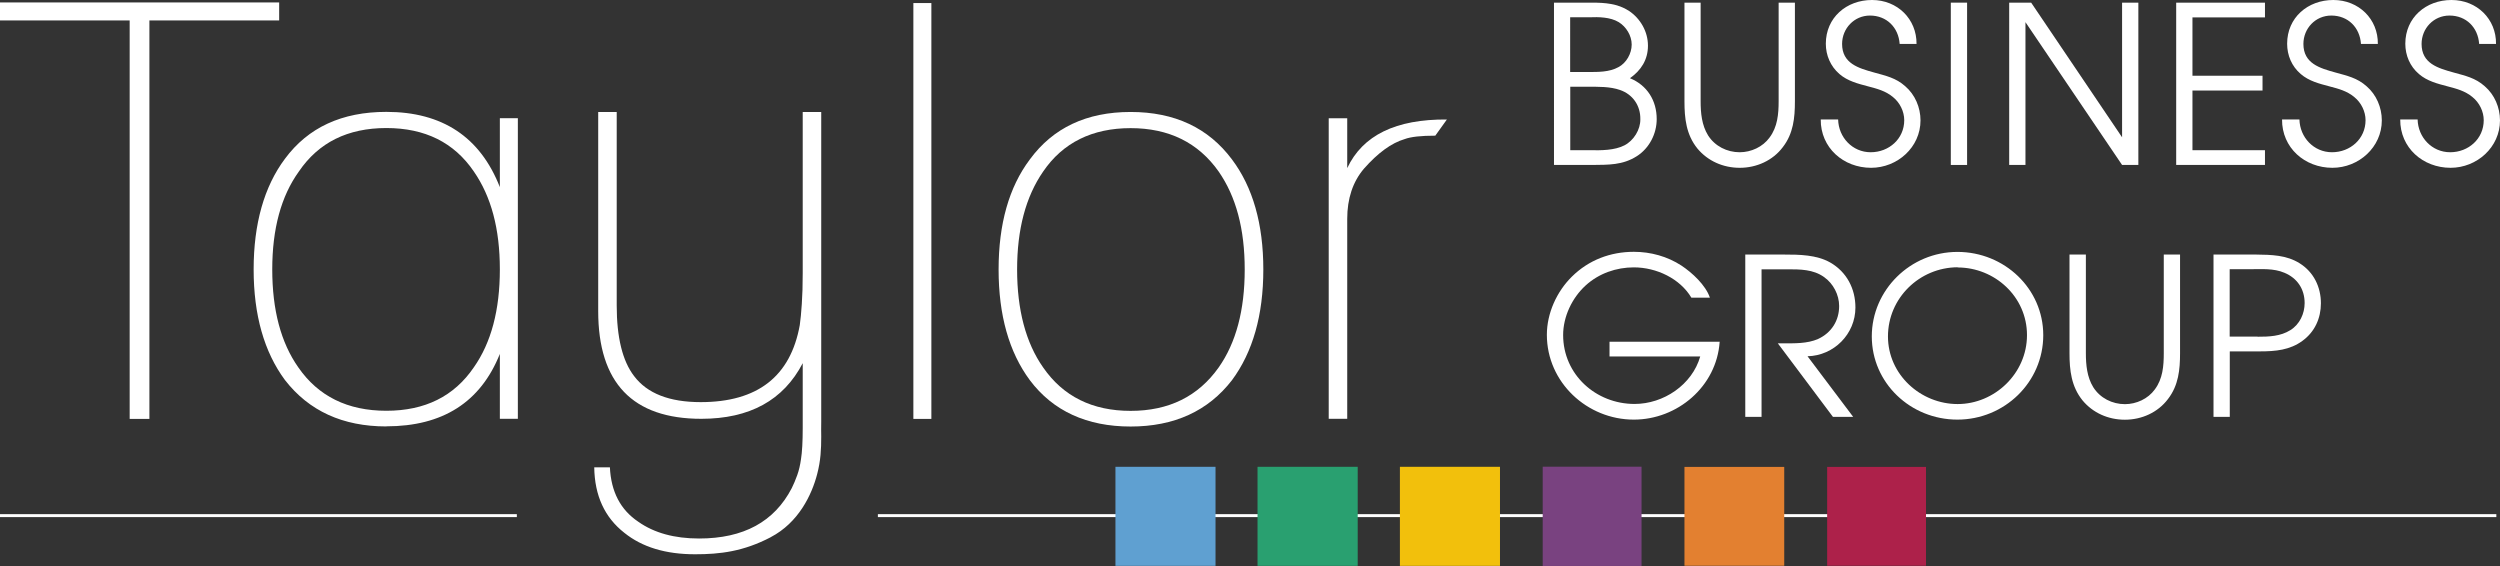
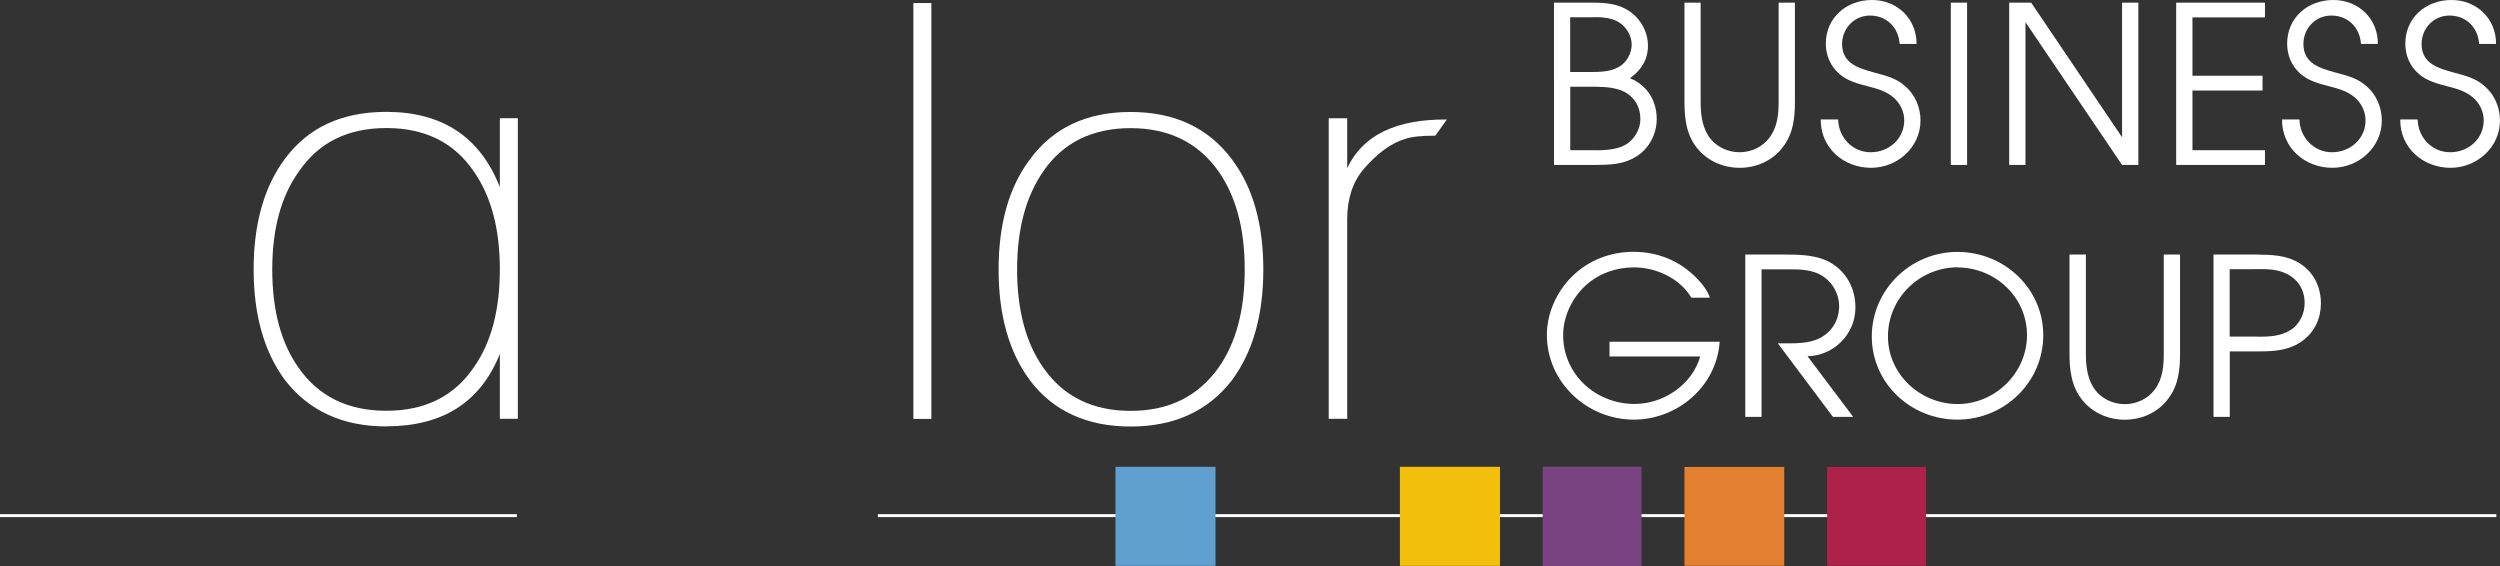
<svg xmlns="http://www.w3.org/2000/svg" id="Layer_1" viewBox="0 0 245.82 55.66">
  <rect x="0" y="0" width="245.82" height="55.66" fill="#333333" stroke="none" />
  <defs>
    <style>.cls-1{fill:#fff;}.cls-2{fill:#f2c00c;}.cls-3{fill:#ad214a;}.cls-4{fill:#e38030;}.cls-5{fill:#29a070;}.cls-6{fill:#5fa0d1;}.cls-7{fill:#794280;}.cls-8{fill:none;stroke:#fff;stroke-miterlimit:10;stroke-width:.29px;}</style>
  </defs>
  <line class="cls-8" x1="86.32" y1="50.7" x2="245.46" y2="50.7" />
-   <path class="cls-1" d="M12.76,2.01H0V.24H27.45v1.77H14.69V41.19h-1.94V2.01Z" />
  <path class="cls-1" d="M37.99,41.93c-4.29,0-7.61-1.52-9.97-4.56-2.05-2.77-3.08-6.4-3.08-10.88s1.03-8.14,3.08-10.88c2.28-3.08,5.6-4.61,9.97-4.61,5.5,0,9.23,2.47,11.16,7.4v-6.78h1.77v29.56h-1.77v-6.38c-1.9,4.75-5.62,7.12-11.16,7.12Zm-8.66-5.81c1.97,2.85,4.86,4.27,8.66,4.27s6.66-1.42,8.6-4.27c1.71-2.43,2.56-5.64,2.56-9.63s-.85-7.16-2.56-9.63c-1.94-2.85-4.8-4.27-8.6-4.27s-6.66,1.42-8.6,4.27c-1.75,2.43-2.62,5.64-2.62,9.63s.85,7.2,2.56,9.63Z" />
-   <path class="cls-1" d="M75.79,52.82c-2.7,1.41-4.98,1.68-7.45,1.68-2.89,0-5.2-.7-6.95-2.11-1.94-1.52-2.92-3.66-2.96-6.44h1.54c.11,2.39,1.04,4.18,2.79,5.35,1.56,1.1,3.55,1.65,5.98,1.65,4.37,0,7.4-1.65,9.11-4.95,.19-.38,.37-.81,.54-1.28,.17-.47,.29-1,.37-1.57,.11-.68,.17-1.71,.17-3.08v-6.36c-1.9,3.65-5.22,5.47-9.97,5.47-6.76,0-10.14-3.53-10.14-10.59V11.01h1.82V30.03c0,3.15,.57,5.47,1.71,6.95,1.29,1.71,3.47,2.56,6.55,2.56,5.58,0,8.83-2.52,9.74-7.57,.08-.53,.14-1.22,.2-2.08,.06-.85,.09-1.87,.09-3.05V11.01h1.82v30.46c-.02,.81,0,.73,0,1.44,0,1.27-.05,2.37-.4,3.71-.53,2.04-1.83,4.77-4.57,6.2Z" />
  <path class="cls-1" d="M89.81,.3h1.77V41.19h-1.77V.3Z" />
  <path class="cls-1" d="M101.26,15.68c2.28-3.11,5.58-4.67,9.91-4.67s7.65,1.56,9.97,4.67c2.05,2.73,3.08,6.34,3.08,10.82s-1.03,8.11-3.08,10.88c-2.35,3.04-5.68,4.56-9.97,4.56s-7.63-1.52-9.91-4.56c-2.05-2.77-3.07-6.4-3.07-10.88s1.02-8.09,3.07-10.82Zm1.31,20.45c1.97,2.85,4.84,4.27,8.6,4.27s6.64-1.42,8.66-4.27c1.71-2.43,2.56-5.64,2.56-9.63s-.85-7.16-2.56-9.63c-2.01-2.85-4.9-4.27-8.66-4.27s-6.66,1.42-8.6,4.27c-1.71,2.47-2.56,5.68-2.56,9.63s.85,7.2,2.56,9.63Z" />
  <path class="cls-1" d="M130.65,11.63h1.82v4.9c1.52-3.23,4.78-4.82,9.8-4.78l-1.14,1.59c-1.41,0-2.41,.11-3.02,.34-1.29,.38-2.62,1.35-3.99,2.9-1.1,1.29-1.65,2.94-1.65,4.95v19.65h-1.82V11.63Z" />
  <g>
    <path class="cls-1" d="M152.79,.26h3.74c1.27,0,2.53,.09,3.63,.8,1.14,.76,1.88,2.05,1.88,3.43s-.67,2.42-1.77,3.2c1.68,.69,2.63,2.18,2.63,4.02,0,1.45-.73,2.87-1.96,3.65-1.4,.89-2.79,.84-4.38,.86h-3.76V.26Zm3.33,6.82c1.01,0,2.12,.02,3.02-.48,.78-.41,1.3-1.34,1.3-2.22s-.54-1.75-1.27-2.2c-.82-.5-1.97-.52-2.92-.48h-1.86V7.08h1.73Zm.24,7.69c1.08,.02,2.4,.02,3.37-.48,.91-.47,1.58-1.55,1.56-2.57,.02-1.36-.76-2.44-1.99-2.87-.99-.35-2.16-.32-3.22-.32h-1.68v6.24h1.97Z" />
    <path class="cls-1" d="M167.22,.26V9.96c0,1.14,.11,2.35,.73,3.35,.67,1.06,1.86,1.66,3.11,1.66,1.12,0,2.27-.52,2.94-1.45,.78-1.04,.89-2.31,.89-3.56V.26h1.6V9.96c0,1.62-.15,3.17-1.19,4.51-.99,1.32-2.59,2.03-4.23,2.03s-3.15-.67-4.17-1.9c-1.1-1.36-1.27-2.96-1.27-4.64V.26h1.6Z" />
    <path class="cls-1" d="M180.74,11.75c.04,1.75,1.4,3.22,3.2,3.22s3.3-1.32,3.3-3.15c0-.86-.43-1.73-1.1-2.27-.73-.61-1.55-.82-2.46-1.06-.99-.26-2.01-.52-2.81-1.21-.88-.76-1.34-1.84-1.34-2.98,0-2.57,2.03-4.3,4.54-4.3s4.4,1.88,4.38,4.32h-1.66c-.11-1.62-1.28-2.79-2.92-2.79-1.55,0-2.74,1.27-2.74,2.79,0,1.92,1.6,2.38,3.15,2.81,1.14,.32,2.14,.52,3.07,1.36,.95,.82,1.49,2.07,1.49,3.35,0,2.64-2.27,4.66-4.86,4.66-2.72,0-4.97-1.97-4.95-4.75h1.71Z" />
    <path class="cls-1" d="M191.82,.26h1.6v15.96h-1.6V.26Z" />
    <path class="cls-1" d="M197.56,.26h2.16l8.94,13.24V.26h1.6v15.96h-1.6l-9.5-14.04v14.04h-1.6V.26Z" />
    <path class="cls-1" d="M213.98,.26h8.73V1.71h-7.13V7.45h6.89v1.45h-6.89v5.87h7.13v1.45h-8.73V.26Z" />
    <path class="cls-1" d="M226.1,11.75c.04,1.75,1.4,3.22,3.2,3.22s3.3-1.32,3.3-3.15c0-.86-.43-1.73-1.1-2.27-.73-.61-1.55-.82-2.46-1.06-.99-.26-2.01-.52-2.81-1.21-.89-.76-1.34-1.84-1.34-2.98,0-2.57,2.03-4.3,4.54-4.3s4.41,1.88,4.38,4.32h-1.66c-.11-1.62-1.27-2.79-2.92-2.79-1.56,0-2.74,1.27-2.74,2.79,0,1.92,1.6,2.38,3.15,2.81,1.14,.32,2.14,.52,3.07,1.36,.95,.82,1.49,2.07,1.49,3.35,0,2.64-2.27,4.66-4.86,4.66-2.72,0-4.97-1.97-4.95-4.75h1.71Z" />
    <path class="cls-1" d="M237.72,11.75c.04,1.75,1.4,3.22,3.2,3.22s3.3-1.32,3.3-3.15c0-.86-.43-1.73-1.1-2.27-.73-.61-1.55-.82-2.46-1.06-.99-.26-2.01-.52-2.81-1.21-.89-.76-1.34-1.84-1.34-2.98,0-2.57,2.03-4.3,4.54-4.3s4.41,1.88,4.38,4.32h-1.66c-.11-1.62-1.27-2.79-2.92-2.79-1.56,0-2.74,1.27-2.74,2.79,0,1.92,1.6,2.38,3.15,2.81,1.14,.32,2.14,.52,3.07,1.36,.95,.82,1.49,2.07,1.49,3.35,0,2.64-2.27,4.66-4.86,4.66-2.72,0-4.97-1.97-4.95-4.75h1.71Z" />
    <path class="cls-1" d="M169.09,33.62c-.3,4.38-4.15,7.64-8.44,7.64-4.6,0-8.55-3.67-8.55-8.34,0-2.12,.97-4.25,2.46-5.72,1.66-1.64,3.8-2.44,6.09-2.44,1.66,0,3.3,.45,4.69,1.36,1.04,.69,2.38,1.92,2.79,3.15h-1.82c-1.12-1.88-3.43-2.98-5.66-2.98-1.71,0-3.43,.58-4.75,1.79-1.32,1.21-2.2,3.05-2.2,4.86,0,3.89,3.22,6.78,7.02,6.78,2.85,0,5.66-1.88,6.46-4.67h-8.92v-1.45h10.84Z" />
    <path class="cls-1" d="M171.62,25.03h3.8c1.51,0,3.2,.02,4.54,.78,1.62,.93,2.48,2.57,2.48,4.43,0,2.61-2.12,4.73-4.71,4.79l4.49,5.96h-1.99l-5.42-7.23h.48c1.12,0,2.42,.04,3.48-.43,1.32-.61,2.07-1.81,2.07-3.24,0-1.1-.58-2.22-1.49-2.85-1.06-.76-2.35-.76-3.61-.76h-2.53v14.51h-1.6v-15.96Z" />
    <path class="cls-1" d="M200.91,32.95c0,4.64-3.82,8.31-8.44,8.31s-8.42-3.61-8.42-8.18,3.8-8.31,8.42-8.31,8.44,3.61,8.44,8.19Zm-8.42-6.67c-3.76,.02-6.85,3.04-6.85,6.8s3.22,6.65,6.85,6.65,6.82-3,6.82-6.78-3.17-6.65-6.82-6.65v-.02Z" />
    <path class="cls-1" d="M205.1,25.03v9.7c0,1.14,.11,2.35,.73,3.35,.67,1.06,1.86,1.66,3.11,1.66,1.12,0,2.27-.52,2.94-1.45,.78-1.04,.88-2.31,.88-3.56v-9.7h1.6v9.7c0,1.62-.15,3.17-1.19,4.51-.99,1.32-2.59,2.03-4.23,2.03s-3.15-.67-4.17-1.9c-1.1-1.36-1.28-2.96-1.28-4.64v-9.7h1.6Z" />
    <path class="cls-1" d="M217.65,25.03h4.19c1.49,.02,2.98,.04,4.28,.86,1.38,.86,2.09,2.33,2.09,3.93,0,1.47-.6,2.81-1.81,3.69-1.23,.91-2.66,1.04-4.15,1.04h-3v6.44h-1.6v-15.96Zm4.34,8.08c1.12,0,2.25-.04,3.22-.65,.91-.56,1.4-1.62,1.4-2.66,0-1.38-.73-2.46-1.99-2.98-1.06-.45-2.22-.35-3.33-.35h-2.05v6.63h2.74Z" />
  </g>
  <line class="cls-8" y1="50.7" x2="50.82" y2="50.7" />
-   <rect class="cls-5" x="123.65" y="45.9" width="9.85" height="9.74" />
  <rect class="cls-7" x="151.69" y="45.89" width="9.72" height="9.76" />
  <rect class="cls-4" x="165.63" y="45.91" width="9.81" height="9.72" />
  <rect class="cls-2" x="137.65" y="45.9" width="9.84" height="9.74" />
  <rect class="cls-6" x="109.68" y="45.9" width="9.84" height="9.74" />
  <rect class="cls-3" x="179.66" y="45.91" width="9.72" height="9.72" />
</svg>